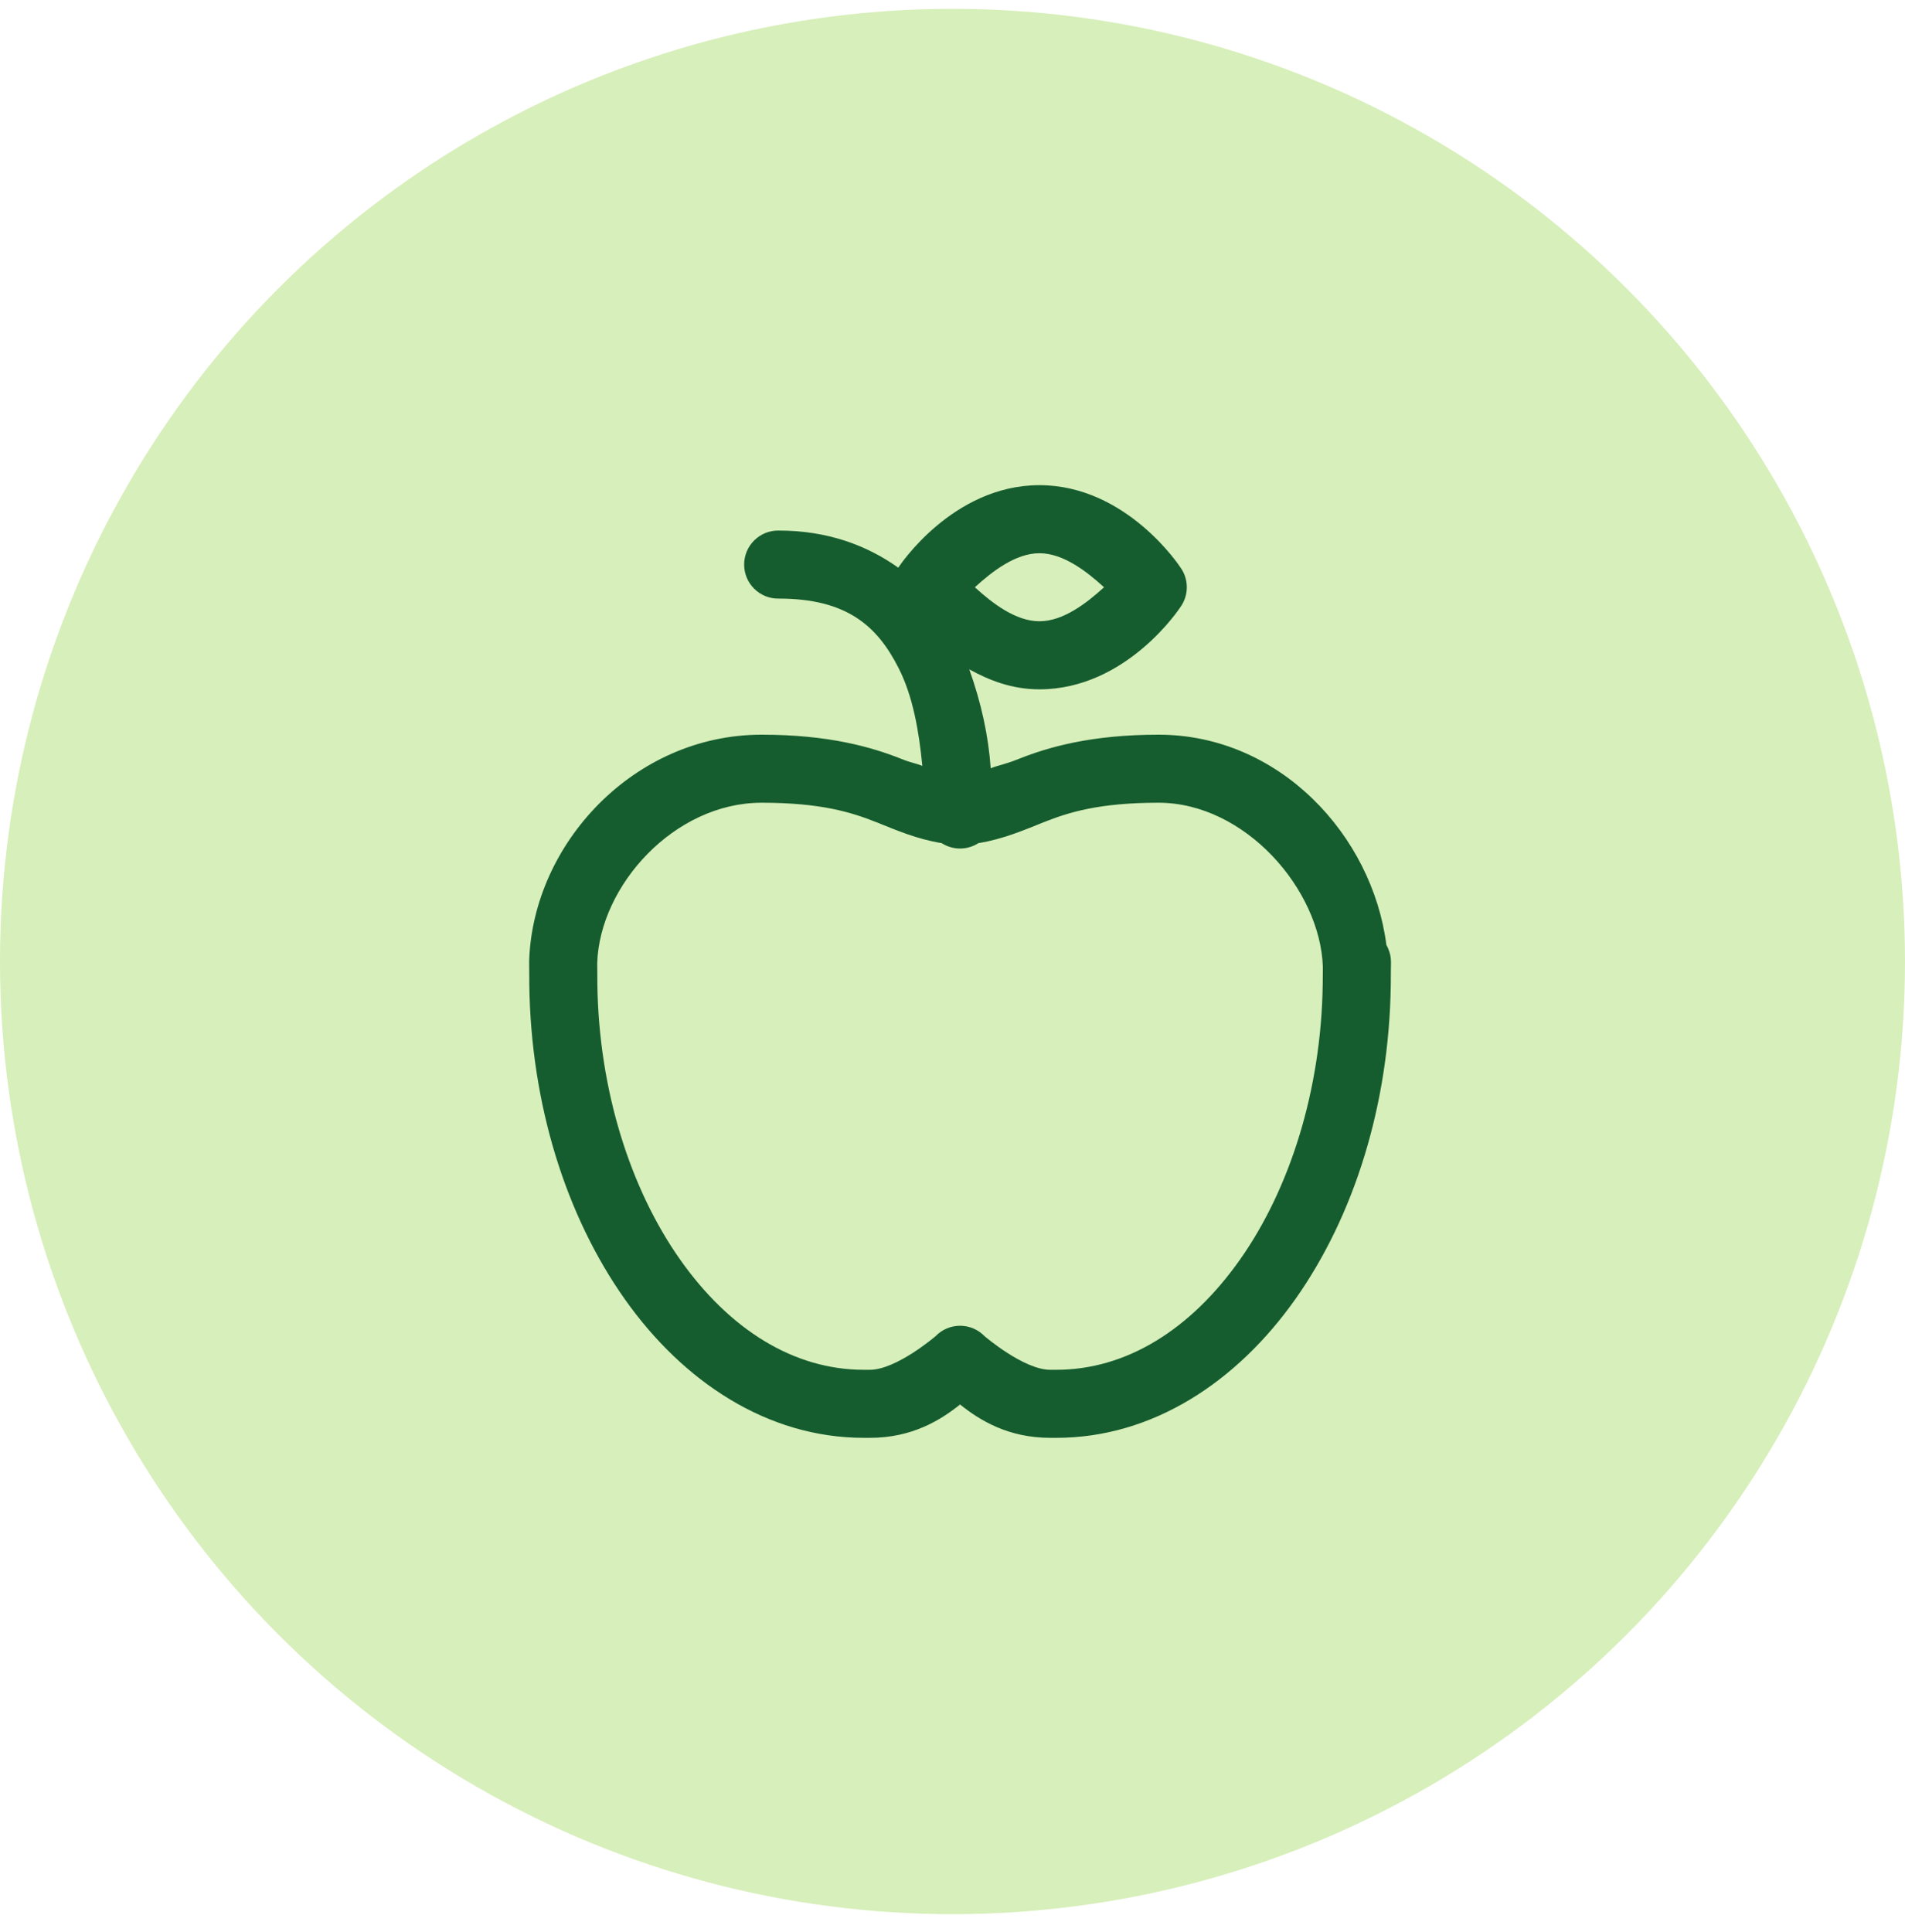
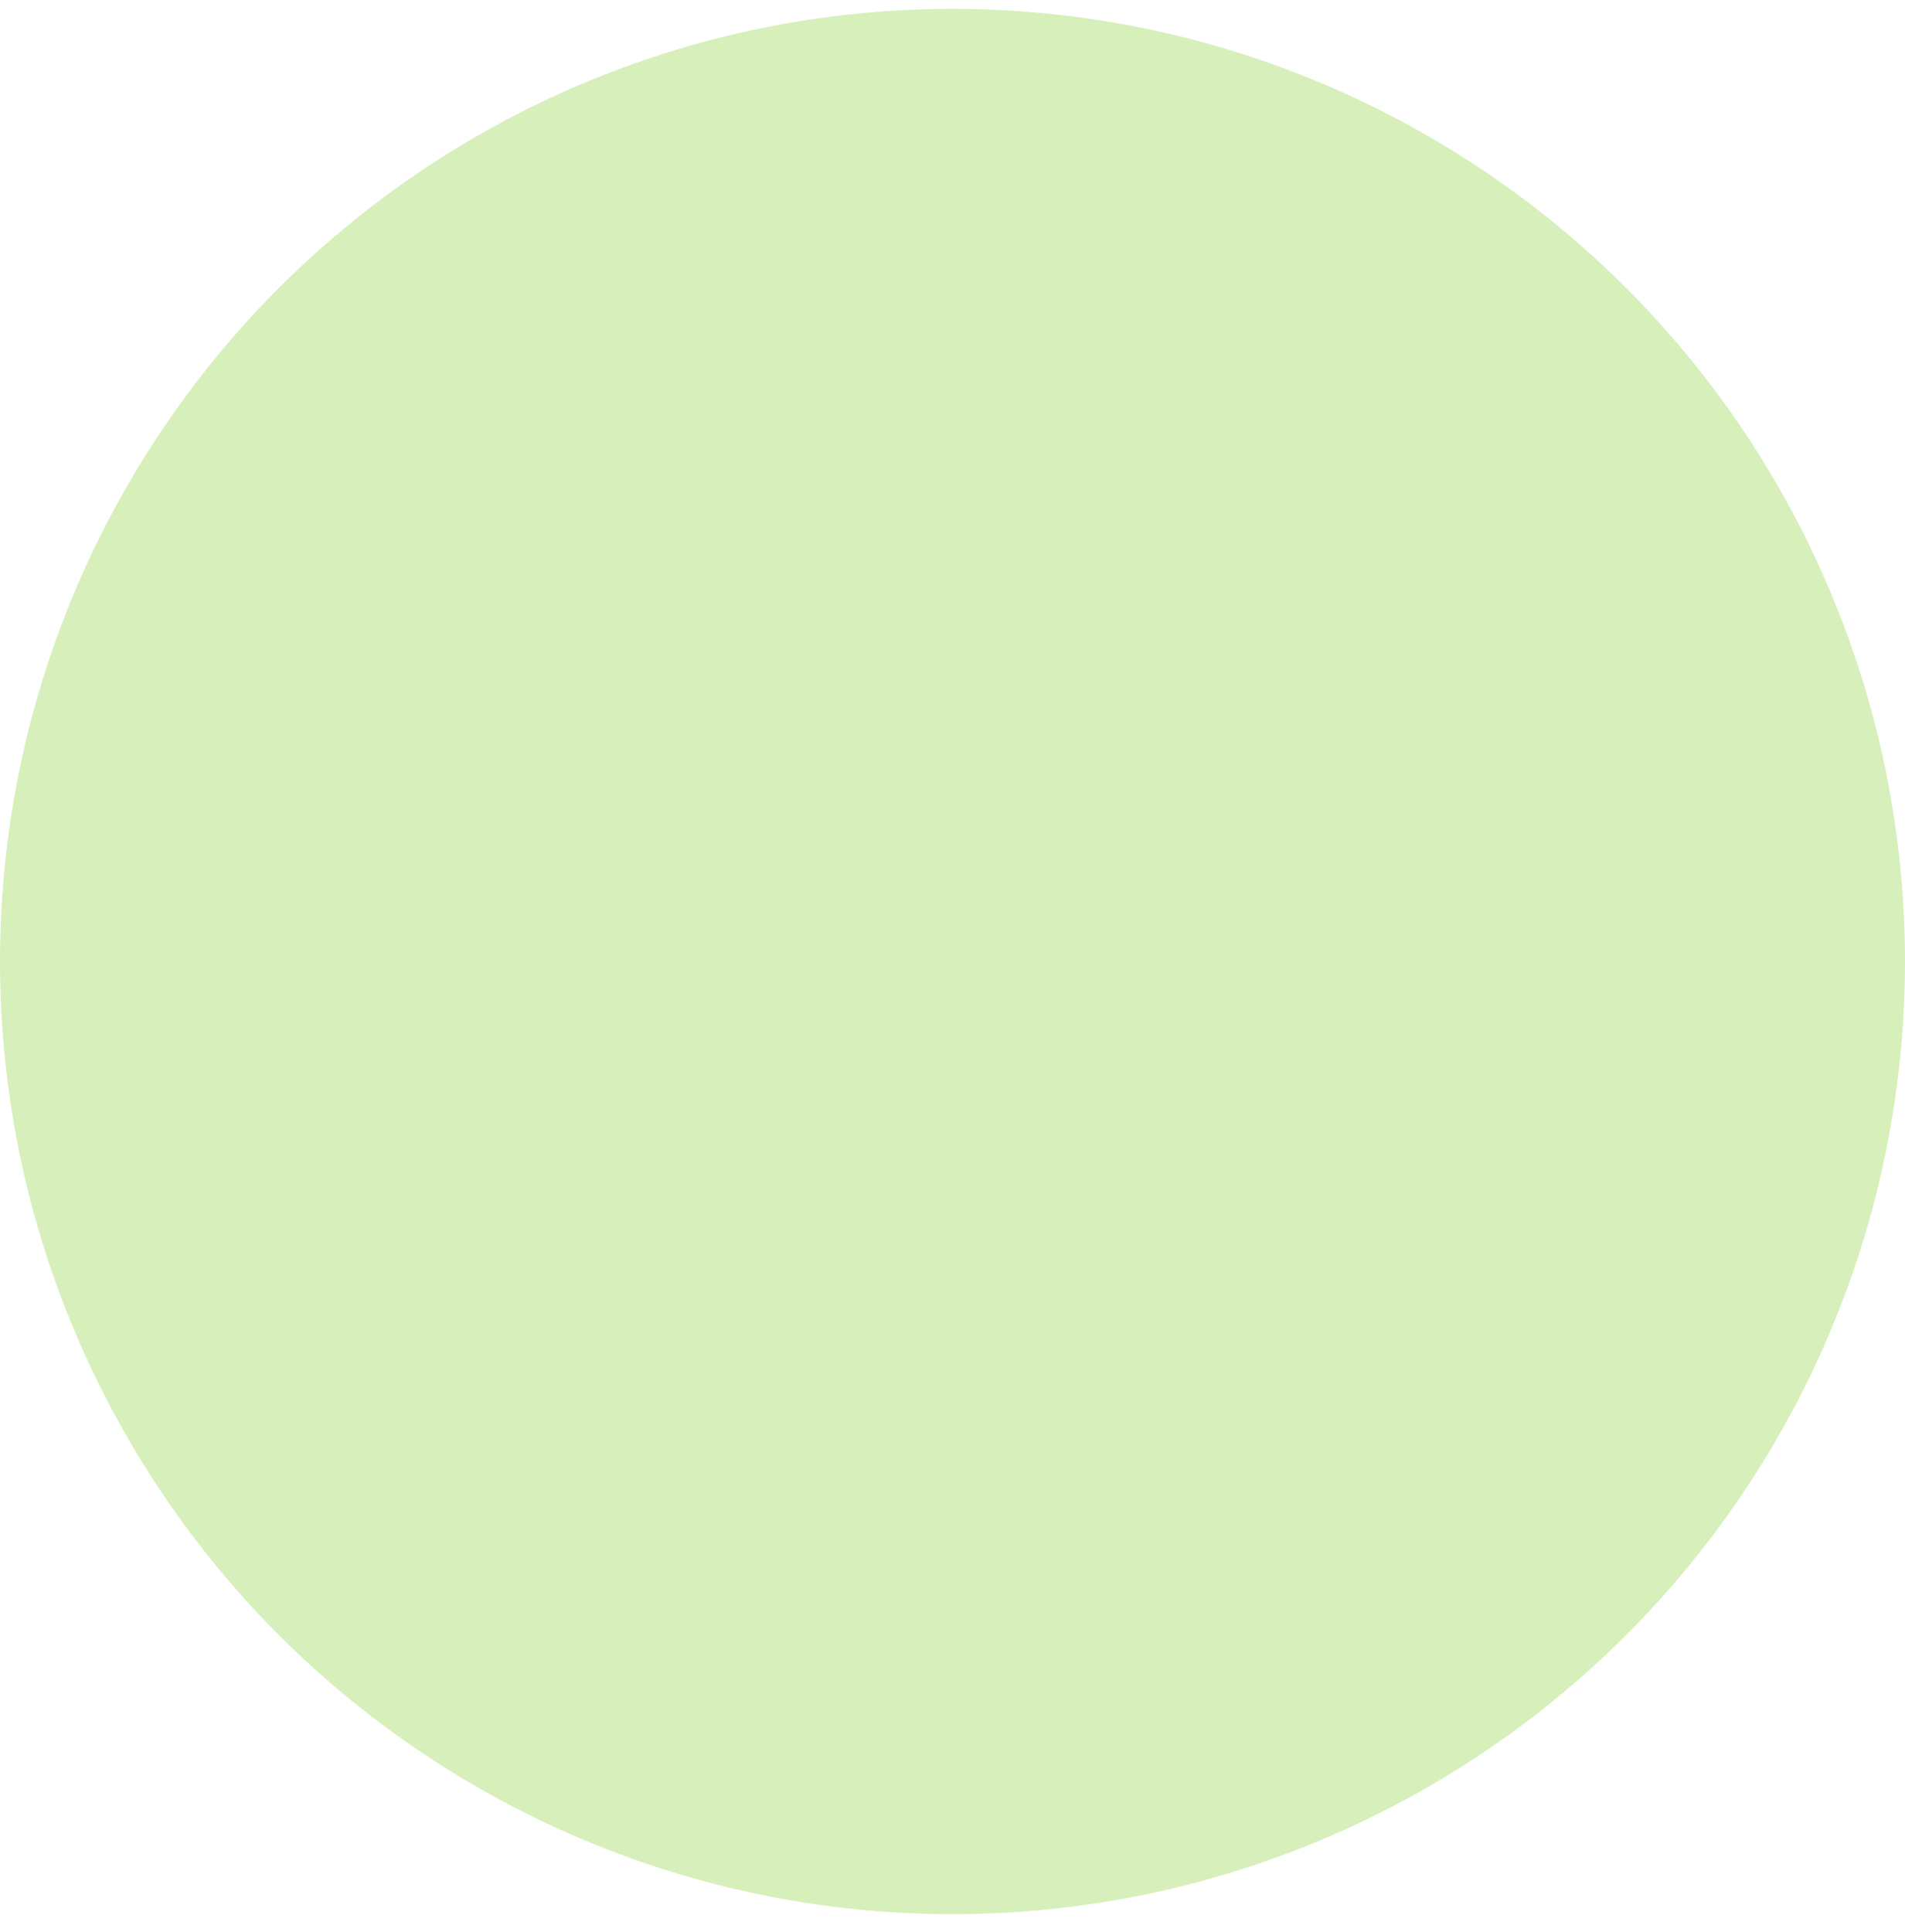
<svg xmlns="http://www.w3.org/2000/svg" width="72" height="73" viewBox="0 0 72 73" fill="none">
  <circle cx="36" cy="36.334" r="36" fill="#D7EFBA" />
-   <path d="M39.286 18.334C35.988 18.334 33.971 21.423 33.971 21.423C33.964 21.433 33.957 21.442 33.95 21.452C32.767 20.609 31.278 20.049 29.429 20.049C29.258 20.046 29.089 20.078 28.931 20.141C28.773 20.205 28.629 20.299 28.508 20.419C28.387 20.538 28.29 20.681 28.224 20.838C28.159 20.995 28.125 21.164 28.125 21.334C28.125 21.505 28.159 21.674 28.224 21.831C28.29 21.988 28.387 22.131 28.508 22.25C28.629 22.37 28.773 22.464 28.931 22.528C29.089 22.591 29.258 22.623 29.429 22.62C32.02 22.62 33.159 23.665 33.962 25.244C34.507 26.314 34.733 27.639 34.86 28.943C34.588 28.831 34.478 28.842 34.078 28.682C32.947 28.231 31.321 27.763 28.786 27.763C23.956 27.763 20.145 31.888 20 36.306C20 36.321 20 36.335 20 36.349C20 36.418 20.002 36.587 20.003 36.786C20.005 36.986 20.005 37.241 20.005 37.192C20.005 37.197 20.005 37.203 20.005 37.208C20.066 41.744 21.391 45.943 23.605 49.081C25.818 52.219 29.01 54.334 32.65 54.334H32.876C34.465 54.334 35.541 53.672 36.286 53.074C37.03 53.672 38.105 54.334 39.694 54.334H39.922C43.562 54.334 46.754 52.219 48.967 49.081C51.181 45.943 52.504 41.744 52.565 37.208C52.569 37.023 52.567 36.975 52.568 36.778C52.569 36.661 52.569 36.606 52.57 36.524C52.571 36.515 52.571 36.506 52.572 36.497V36.455V36.334C52.571 36.249 52.561 36.164 52.543 36.08C52.533 36.038 52.522 35.997 52.508 35.956C52.48 35.869 52.443 35.785 52.398 35.705C51.87 31.574 48.364 27.763 43.786 27.763C41.251 27.763 39.625 28.231 38.494 28.682C37.956 28.897 37.77 28.905 37.444 29.032C37.358 27.811 37.09 26.57 36.634 25.294C37.395 25.712 38.249 26.049 39.286 26.049C42.584 26.049 44.601 22.96 44.601 22.96C44.767 22.738 44.856 22.468 44.856 22.192C44.856 21.915 44.767 21.645 44.601 21.423C44.601 21.423 42.584 18.334 39.286 18.334ZM39.286 20.906C40.184 20.906 41.068 21.589 41.727 22.192C41.068 22.794 40.184 23.477 39.286 23.477C38.388 23.477 37.504 22.794 36.845 22.192C37.504 21.589 38.388 20.906 39.286 20.906ZM28.786 30.334C31.024 30.334 32.182 30.695 33.125 31.071C33.879 31.372 34.655 31.71 35.591 31.861C35.798 31.994 36.039 32.065 36.285 32.065C36.531 32.065 36.772 31.994 36.979 31.861C37.916 31.71 38.693 31.372 39.447 31.071C40.39 30.695 41.548 30.334 43.786 30.334C47.053 30.334 49.898 33.605 49.998 36.534C49.998 36.618 49.998 36.653 49.997 36.761C49.995 36.964 49.991 37.329 49.995 37.158C49.995 37.164 49.994 37.169 49.993 37.175C49.939 41.226 48.731 44.956 46.866 47.599C45.002 50.243 42.571 51.763 39.922 51.763H39.694C38.691 51.763 37.21 50.491 37.21 50.491C37.09 50.367 36.947 50.268 36.788 50.201C36.629 50.134 36.458 50.099 36.286 50.099C36.114 50.099 35.943 50.134 35.784 50.201C35.625 50.268 35.482 50.367 35.362 50.491C35.362 50.491 33.881 51.763 32.876 51.763H32.65C30.001 51.763 27.57 50.243 25.706 47.599C23.841 44.956 22.631 41.226 22.577 37.175C22.576 37.091 22.576 36.962 22.575 36.77C22.574 36.59 22.572 36.42 22.572 36.391V36.39C22.669 33.461 25.486 30.334 28.786 30.334Z" fill="#155D2F" />
</svg>